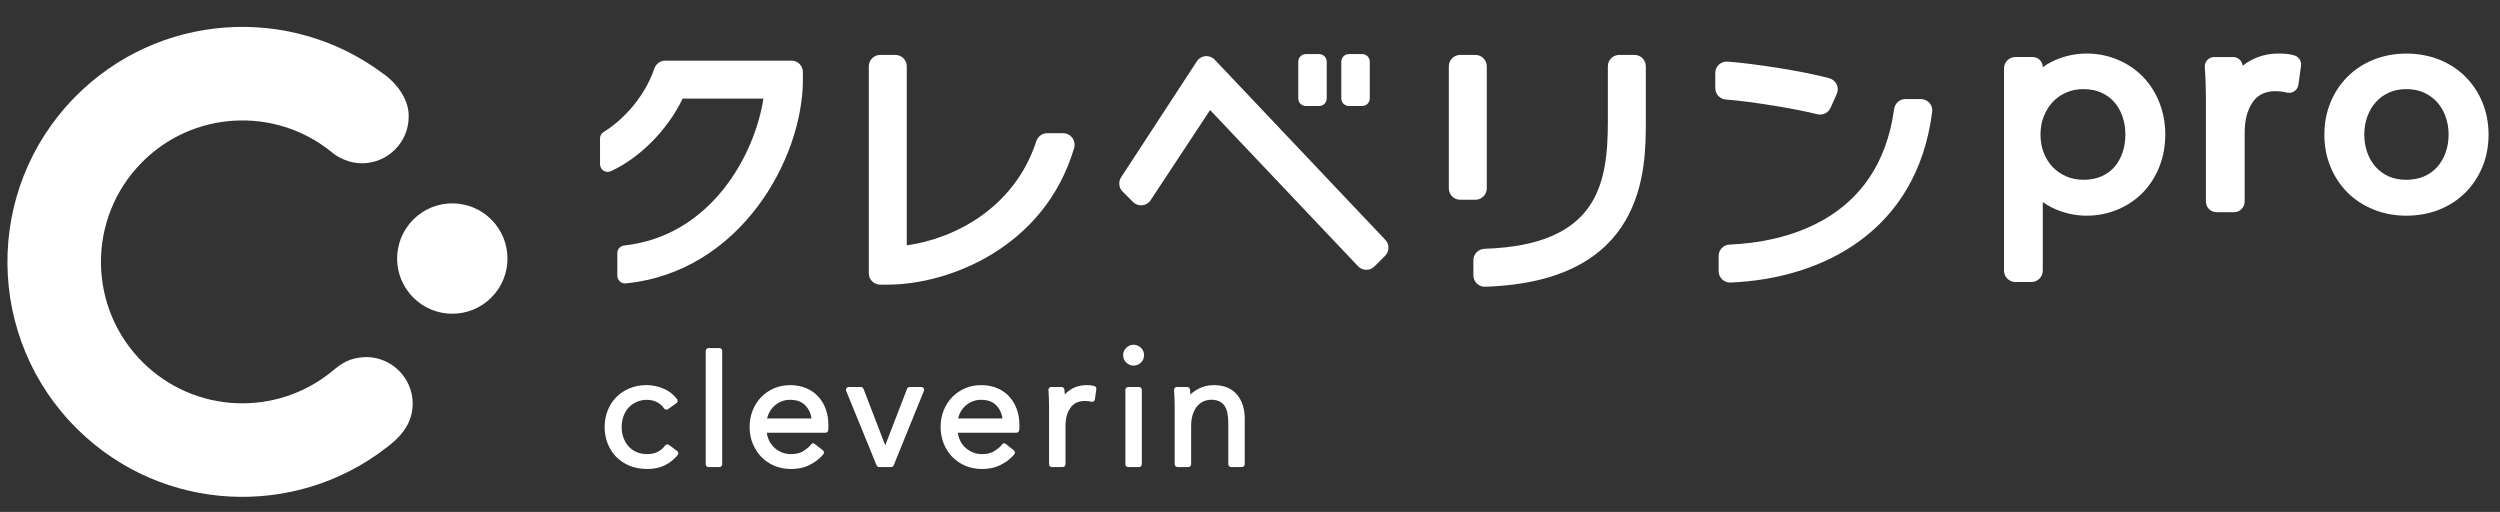
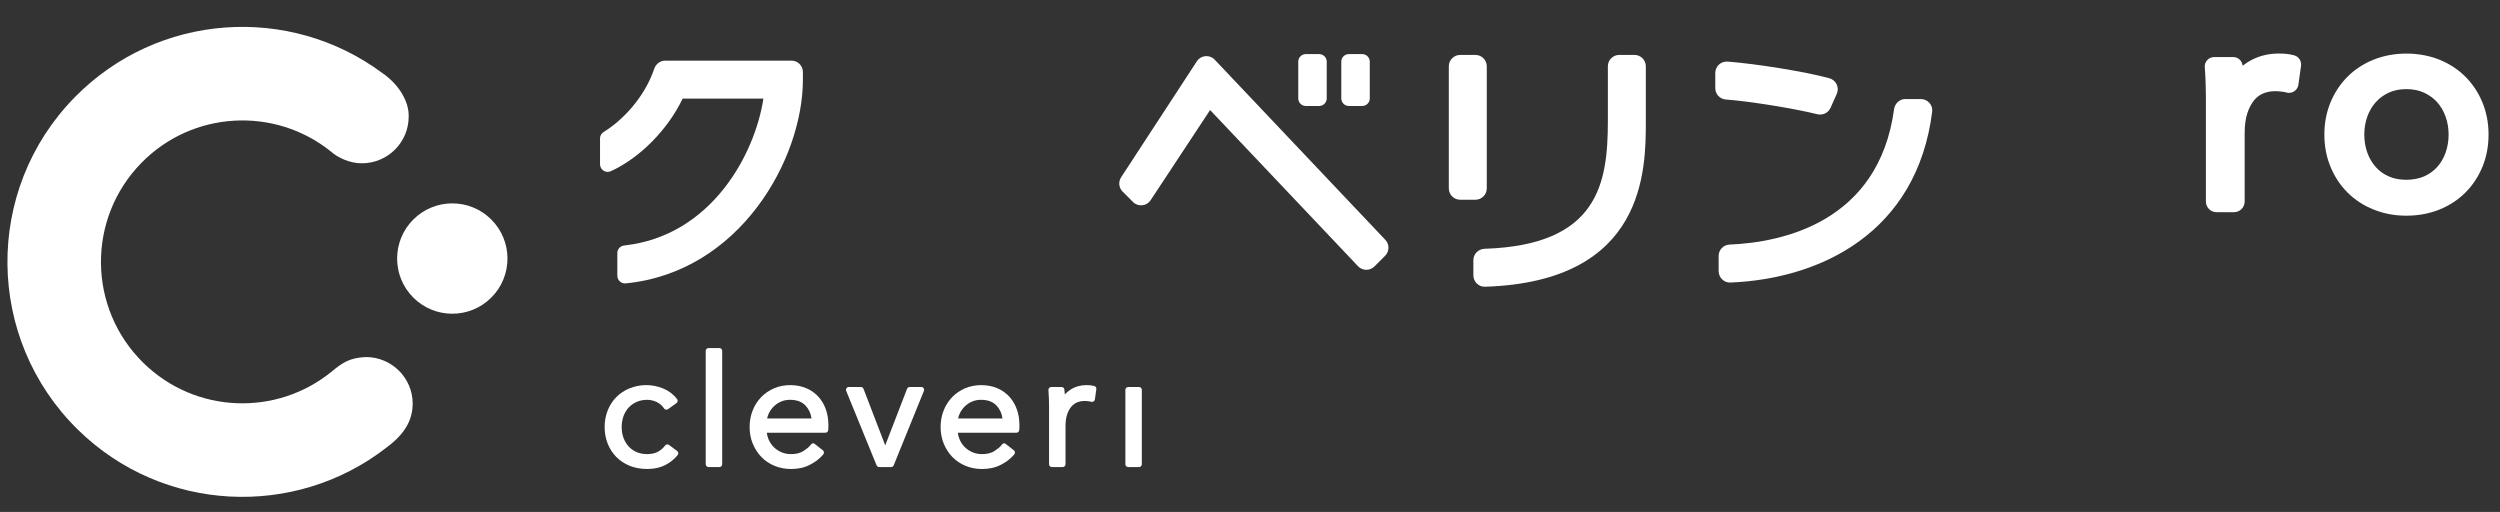
<svg xmlns="http://www.w3.org/2000/svg" version="1.1" id="レイヤー_1" x="0px" y="0px" viewBox="0 0 200 40.956" style="enable-background:new 0 0 200 40.956;" xml:space="preserve">
  <rect x="0" y="0" width="200" height="40.956" fill="#333333" stroke="none" />
  <style type="text/css">
	.st0{fill:#FFFFFF;}
</style>
  <g>
    <g>
      <g>
        <g>
-           <path class="st0" d="M162.512,22.562h-1.279c-0.503,0-0.911-0.408-0.911-0.911V5.473c0-0.503,0.408-0.911,0.911-0.911h1.383      c0.445,0,0.806,0.361,0.806,0.807v0.004c0.245-0.177,0.506-0.332,0.785-0.467c1.774-0.856,3.725-0.764,5.237-0.12      c0.786,0.336,1.466,0.803,2.021,1.386c0.554,0.581,0.992,1.275,1.298,2.062c0.305,0.786,0.459,1.638,0.459,2.534      c0,0.897-0.154,1.75-0.459,2.533c-0.307,0.79-0.744,1.484-1.299,2.066c-0.559,0.584-1.239,1.05-2.021,1.383      c-1.508,0.646-3.466,0.739-5.237-0.12c-0.278-0.133-0.539-0.288-0.784-0.462v5.483      C163.423,22.155,163.015,22.562,162.512,22.562z M166.668,7.129c-0.497,0-0.958,0.092-1.37,0.273      c-0.422,0.184-0.775,0.433-1.079,0.756c-0.304,0.323-0.546,0.711-0.719,1.153c-0.173,0.443-0.261,0.934-0.261,1.457      s0.088,1.013,0.262,1.459c0.172,0.438,0.412,0.821,0.713,1.135c0.301,0.314,0.665,0.566,1.085,0.749      c0.862,0.379,2.02,0.348,2.811,0c0.414-0.182,0.75-0.422,1.028-0.737c0.282-0.319,0.502-0.705,0.656-1.144      c0.157-0.452,0.237-0.944,0.237-1.462c0-0.518-0.08-1.009-0.237-1.461c-0.154-0.441-0.374-0.825-0.655-1.143      c-0.28-0.319-0.619-0.565-1.038-0.756C167.689,7.223,167.207,7.129,166.668,7.129z" />
-         </g>
+           </g>
        <g>
          <path class="st0" d="M178.722,16.975h-1.4c-0.47,0-0.85-0.381-0.85-0.85V7.719c0-0.288-0.008-0.66-0.022-1.115      c-0.016-0.451-0.039-0.859-0.068-1.219l0-0.001c-0.037-0.442,0.312-0.821,0.756-0.821h1.514c0.388,0,0.713,0.292,0.755,0.678      v0.001c0,0.005,0.001,0.012,0.001,0.017c0.118-0.093,0.242-0.179,0.371-0.262c0.741-0.473,1.583-0.714,2.504-0.714      c0.228,0,0.435,0.01,0.619,0.027c0.205,0.02,0.415,0.057,0.63,0.116l0,0c0.367,0.101,0.603,0.459,0.55,0.836l-0.21,1.514      c-0.065,0.472-0.544,0.767-0.995,0.614l0,0c-0.067-0.022-0.179-0.039-0.331-0.06c-0.505-0.072-1-0.05-1.473,0.139      c-0.275,0.111-0.511,0.281-0.719,0.523c-0.222,0.258-0.409,0.604-0.554,1.028c-0.15,0.438-0.227,0.983-0.227,1.623v5.482      C179.572,16.594,179.191,16.975,178.722,16.975z" />
        </g>
        <g>
          <path class="st0" d="M192.505,17.255c-0.932,0-1.811-0.165-2.611-0.488c-0.805-0.322-1.51-0.782-2.093-1.366      c-0.581-0.581-1.04-1.275-1.363-2.063c-0.324-0.784-0.488-1.65-0.488-2.569c0-0.919,0.164-1.783,0.488-2.569      c0.323-0.786,0.781-1.481,1.363-2.063c0.581-0.582,1.285-1.042,2.093-1.366c1.617-0.651,3.654-0.639,5.245-0.001      c0.809,0.326,1.513,0.786,2.094,1.368c0.58,0.581,1.039,1.275,1.364,2.063c0.323,0.787,0.487,1.651,0.487,2.569      c0,0.919-0.164,1.784-0.487,2.571c-0.326,0.79-0.785,1.484-1.365,2.063c-0.582,0.583-1.287,1.043-2.093,1.366      C194.339,17.09,193.453,17.255,192.505,17.255z M192.505,7.129c-0.523,0-0.992,0.093-1.393,0.279      c-0.415,0.191-0.757,0.441-1.046,0.762c-0.29,0.32-0.517,0.705-0.677,1.147c-0.163,0.449-0.246,0.936-0.246,1.451      c0,0.514,0.082,1.003,0.246,1.453c0.16,0.441,0.387,0.826,0.677,1.147c0.287,0.319,0.626,0.564,1.037,0.747      c0.809,0.361,1.994,0.358,2.819-0.001c0.417-0.184,0.759-0.428,1.045-0.745c0.29-0.32,0.517-0.706,0.677-1.147      c0.162-0.451,0.245-0.94,0.245-1.453c0-0.513-0.082-1.002-0.246-1.451c-0.16-0.442-0.387-0.826-0.675-1.147      c-0.29-0.32-0.634-0.569-1.055-0.761C193.504,7.223,193.03,7.129,192.505,7.129z" />
        </g>
      </g>
      <g>
        <g>
          <g>
            <path class="st0" d="M53.524,35.597c-0.049-0.035-0.108-0.052-0.168-0.041c-0.059,0.008-0.113,0.04-0.148,0.089       c-0.151,0.205-0.34,0.367-0.576,0.496c-0.441,0.242-1.191,0.253-1.708,0.024c-0.249-0.11-0.464-0.262-0.637-0.454       c-0.175-0.194-0.312-0.423-0.408-0.683c-0.095-0.262-0.144-0.552-0.144-0.863c0-0.312,0.049-0.605,0.144-0.871       c0.097-0.265,0.236-0.496,0.413-0.688c0.177-0.192,0.393-0.345,0.644-0.454c0.475-0.208,1.13-0.245,1.64,0.03       c0.242,0.13,0.421,0.29,0.547,0.488c0.033,0.052,0.087,0.088,0.147,0.1c0.061,0.008,0.125-0.002,0.175-0.038l0.674-0.483       c0.05-0.035,0.082-0.089,0.091-0.149c0.009-0.06-0.006-0.121-0.042-0.17c-0.278-0.37-0.646-0.653-1.091-0.841       c-0.956-0.405-1.93-0.334-2.696-0.028c-0.417,0.168-0.778,0.406-1.074,0.706c-0.295,0.299-0.528,0.658-0.691,1.067       c-0.162,0.407-0.245,0.854-0.245,1.33c0,0.475,0.083,0.922,0.245,1.33c0.164,0.409,0.397,0.768,0.691,1.067       c0.297,0.301,0.658,0.538,1.074,0.705c0.415,0.168,0.884,0.253,1.394,0.253c0.55,0,1.031-0.102,1.431-0.305       c0.396-0.2,0.736-0.473,1.008-0.809c0.039-0.048,0.056-0.109,0.049-0.17c-0.007-0.061-0.039-0.116-0.089-0.153L53.524,35.597z" />
            <path class="st0" d="M57.549,27.843h-0.865c-0.124,0-0.226,0.101-0.226,0.226v9.071c0,0.124,0.101,0.226,0.226,0.226h0.865       c0.124,0,0.226-0.101,0.226-0.226v-9.071C57.775,27.944,57.674,27.843,57.549,27.843z" />
            <path class="st0" d="M73.704,30.961h-0.929c-0.093,0-0.177,0.058-0.21,0.145l-1.747,4.523l-1.737-4.523       c-0.033-0.087-0.117-0.145-0.21-0.145h-0.967c-0.076,0-0.145,0.037-0.187,0.1c-0.041,0.062-0.05,0.141-0.022,0.21l2.429,5.953       c0.035,0.085,0.118,0.141,0.209,0.141h0.953c0.092,0,0.174-0.056,0.209-0.141l2.417-5.953c0.028-0.069,0.02-0.148-0.022-0.211       C73.849,30.998,73.779,30.961,73.704,30.961z" />
            <path class="st0" d="M80.768,31.756c-0.258-0.29-0.583-0.523-0.968-0.692c-0.735-0.323-1.775-0.353-2.597-0.001       c-0.389,0.169-0.735,0.406-1.028,0.706c-0.289,0.299-0.519,0.657-0.682,1.065c-0.162,0.407-0.245,0.854-0.245,1.33       c0,0.475,0.085,0.923,0.253,1.332c0.168,0.407,0.4,0.765,0.689,1.064c0.292,0.301,0.645,0.538,1.048,0.705       c0.403,0.168,0.845,0.254,1.315,0.254c0.52,0,1.025-0.087,1.473-0.314c0.376-0.191,0.76-0.427,1.121-0.865       c0.038-0.046,0.054-0.107,0.047-0.167c-0.007-0.059-0.037-0.114-0.085-0.15l-0.648-0.508c-0.049-0.04-0.113-0.06-0.178-0.044       c-0.062,0.01-0.104,0.064-0.143,0.114c-0.175,0.223-0.306,0.298-0.544,0.468c-0.282,0.201-0.633,0.276-1.042,0.276       c-0.274,0-0.53-0.051-0.763-0.153c-0.235-0.101-0.442-0.241-0.617-0.416c-0.176-0.176-0.309-0.377-0.41-0.615       c-0.07-0.168-0.118-0.345-0.142-0.527h4.691c0.115,0,0.211-0.087,0.224-0.202c0.009-0.085,0.015-0.165,0.015-0.24v-0.19       c0-0.432-0.066-0.842-0.197-1.218C81.22,32.384,81.023,32.045,80.768,31.756z M78.475,31.985c0.557,0,0.971,0.156,1.264,0.48       c0.254,0.279,0.406,0.612,0.461,1.014h-3.553c0.029-0.141,0.075-0.277,0.138-0.409c0.097-0.207,0.232-0.394,0.399-0.558       c0.166-0.162,0.36-0.292,0.581-0.387C77.98,32.032,78.22,31.985,78.475,31.985z" />
            <path class="st0" d="M65.489,31.756c-0.258-0.29-0.583-0.523-0.968-0.692c-0.735-0.323-1.775-0.353-2.597-0.001       c-0.389,0.169-0.735,0.406-1.028,0.706c-0.289,0.299-0.519,0.657-0.682,1.065c-0.163,0.407-0.245,0.854-0.245,1.33       c0,0.475,0.085,0.923,0.253,1.332c0.168,0.407,0.4,0.765,0.689,1.064c0.292,0.301,0.645,0.538,1.047,0.705       c0.403,0.168,0.845,0.254,1.315,0.254c0.52,0,1.025-0.087,1.473-0.314c0.376-0.191,0.76-0.427,1.121-0.865       c0.038-0.046,0.054-0.107,0.047-0.167c-0.007-0.059-0.037-0.114-0.085-0.15l-0.648-0.508c-0.049-0.04-0.113-0.06-0.178-0.044       c-0.062,0.01-0.104,0.064-0.143,0.114c-0.175,0.223-0.306,0.298-0.544,0.468c-0.282,0.201-0.633,0.276-1.042,0.276       c-0.274,0-0.53-0.051-0.763-0.153c-0.235-0.101-0.442-0.241-0.617-0.416c-0.176-0.176-0.309-0.377-0.41-0.615       c-0.07-0.168-0.118-0.345-0.142-0.527h4.691c0.115,0,0.211-0.087,0.224-0.202c0.009-0.085,0.014-0.165,0.014-0.24v-0.19       c0-0.432-0.066-0.842-0.197-1.218C65.941,32.384,65.744,32.045,65.489,31.756z M63.196,31.985c0.557,0,0.971,0.156,1.264,0.48       c0.254,0.279,0.406,0.612,0.461,1.014h-3.553c0.029-0.141,0.074-0.277,0.138-0.409c0.097-0.207,0.232-0.394,0.399-0.558       c0.166-0.162,0.36-0.292,0.581-0.387C62.701,32.032,62.941,31.985,63.196,31.985z" />
            <path class="st0" d="M87.543,30.879c-0.107-0.027-0.209-0.046-0.312-0.057c-0.095-0.008-0.202-0.013-0.319-0.013       c-0.467,0-0.893,0.121-1.266,0.359c-0.174,0.112-0.329,0.239-0.464,0.383c-0.008-0.139-0.019-0.267-0.03-0.387       c-0.012-0.115-0.109-0.203-0.225-0.203h-0.827c-0.063,0-0.123,0.027-0.166,0.072c-0.042,0.047-0.064,0.109-0.059,0.172       c0.017,0.2,0.03,0.425,0.037,0.676c0.008,0.251,0.012,0.457,0.012,0.616v4.642c0,0.124,0.101,0.226,0.226,0.226h0.865       c0.124,0,0.226-0.101,0.226-0.226v-3.045c0-0.371,0.044-0.689,0.134-0.948c0.088-0.255,0.202-0.465,0.34-0.624       c0.132-0.153,0.289-0.267,0.466-0.337c0.286-0.114,0.599-0.129,0.9-0.088c0.101,0.016,0.175,0.028,0.217,0.042       c0.061,0.019,0.132,0.01,0.189-0.023c0.057-0.036,0.095-0.094,0.105-0.16l0.115-0.827       C87.724,31.016,87.653,30.909,87.543,30.879z" />
-             <path class="st0" d="M90.119,27.807c-0.175,0.155-0.267,0.365-0.267,0.607c0,0.239,0.092,0.449,0.267,0.607       c0.169,0.152,0.361,0.229,0.569,0.229c0.209,0,0.402-0.077,0.571-0.229c0.176-0.159,0.265-0.363,0.265-0.607       c0-0.241-0.092-0.451-0.265-0.607C90.923,27.503,90.455,27.501,90.119,27.807z" />
            <path class="st0" d="M91.121,30.961h-0.865c-0.124,0-0.226,0.101-0.226,0.226v5.953c0,0.124,0.101,0.226,0.226,0.226h0.865       c0.124,0,0.226-0.101,0.226-0.226v-5.953C91.347,31.062,91.246,30.961,91.121,30.961z" />
-             <path class="st0" d="M98.958,31.563c-0.42-0.5-1.05-0.755-1.87-0.755c-0.463,0-0.907,0.119-1.319,0.354       c-0.206,0.116-0.385,0.252-0.536,0.406c-0.008-0.146-0.019-0.281-0.033-0.407c-0.012-0.114-0.109-0.201-0.224-0.201H94.15       c-0.063,0-0.123,0.027-0.166,0.072c-0.042,0.047-0.064,0.109-0.059,0.172c0.017,0.2,0.029,0.425,0.036,0.676       c0.008,0.251,0.014,0.457,0.014,0.616v4.642c0,0.124,0.101,0.226,0.226,0.226h0.864c0.124,0,0.226-0.101,0.226-0.226v-3.052       c0-0.373,0.047-0.696,0.141-0.963c0.091-0.262,0.212-0.48,0.362-0.649c0.147-0.166,0.315-0.289,0.499-0.368       c0.455-0.197,0.959-0.14,1.263,0.008c0.172,0.084,0.305,0.198,0.408,0.35c0.106,0.156,0.181,0.349,0.226,0.572       c0.049,0.24,0.073,0.512,0.073,0.808v3.294c0,0.124,0.101,0.226,0.226,0.226h0.864c0.124,0,0.226-0.101,0.226-0.226v-3.65       C99.577,32.701,99.369,32.053,98.958,31.563z" />
          </g>
          <g>
            <g>
              <path class="st0" d="M105.531,8.479h-1.063c-0.336,0-0.607-0.272-0.607-0.607V4.934c0-0.336,0.272-0.607,0.607-0.607h1.063        c0.336,0,0.607,0.272,0.607,0.607v2.937C106.139,8.207,105.867,8.479,105.531,8.479z" />
            </g>
            <g>
              <path class="st0" d="M108.974,8.479h-1.063c-0.336,0-0.608-0.272-0.608-0.607V4.934c0-0.336,0.272-0.607,0.608-0.607h1.063        c0.335,0,0.607,0.272,0.607,0.607v2.937C109.582,8.207,109.31,8.479,108.974,8.479z" />
            </g>
            <g>
              <path class="st0" d="M118.031,15.98h-1.215c-0.503,0-0.911-0.408-0.911-0.911V5.305c0-0.503,0.408-0.911,0.911-0.911h1.215        c0.503,0,0.911,0.408,0.911,0.911v9.764C118.942,15.572,118.534,15.98,118.031,15.98z" />
            </g>
            <g>
              <path class="st0" d="M117.87,22.026v-1.214c0-0.497,0.402-0.893,0.898-0.909c9.081-0.299,9.861-5.202,9.861-10.219v-4.38        c0-0.503,0.408-0.911,0.911-0.911h1.215c0.503,0,0.911,0.408,0.911,0.911v4.38c0,3.88,0,12.844-12.864,13.255        C118.293,22.956,117.87,22.536,117.87,22.026z" />
            </g>
            <g>
              <path class="st0" d="M145.375,9.136c-1.655-0.419-5.27-1.022-7.32-1.177c-0.472-0.036-0.832-0.434-0.832-0.908V5.838        c0-0.532,0.449-0.949,0.98-0.91c2.231,0.167,6.097,0.78,8.135,1.328c0.545,0.146,0.834,0.739,0.604,1.255l-0.499,1.116        C146.26,9.036,145.809,9.245,145.375,9.136z" />
            </g>
            <g>
-               <path class="st0" d="M72.541,19.627V5.305c0-0.503-0.408-0.911-0.911-0.911h-1.215c-0.503,0-0.911,0.408-0.911,0.911v16.556        c0,0.503,0.408,0.911,0.911,0.911h0.608c4.834,0,12.55-2.938,14.907-10.931c0.173-0.588-0.261-1.184-0.874-1.184l-1.287-0.001        c-0.401,0-0.743,0.268-0.867,0.649C81.141,16.69,76.29,19.11,72.541,19.627z" />
              <g>
                <path class="st0" d="M151.527,8.734c-1.237,9.079-8.992,10.657-13.166,10.833c-0.489,0.021-0.87,0.419-0.87,0.908v1.212         c0,0.512,0.422,0.936,0.933,0.916c7.26-0.291,14.936-4.016,16.151-13.67c0.068-0.537-0.369-1.009-0.91-1.009h-1.236         C151.967,7.925,151.589,8.276,151.527,8.734z" />
                <g>
                  <path class="st0" d="M52.338,5.505c-0.769,2.263-2.499,4.106-4.045,5.052c-0.181,0.111-0.291,0.298-0.291,0.51v2.073          c0,0.447,0.464,0.742,0.87,0.555c2.328-1.072,4.549-3.321,5.74-5.809h6.46c-0.673,4.444-4.154,10.988-11.135,11.753          c-0.31,0.034-0.551,0.285-0.551,0.597v1.822c0,0.356,0.309,0.647,0.664,0.613c9.142-0.893,14.182-9.936,14.182-16.303V5.762          c0-0.503-0.408-0.911-0.911-0.911h-10.11C52.808,4.851,52.469,5.123,52.338,5.505z" />
                  <g>
                    <path class="st0" d="M95.75,4.902l-6.061,9.281c-0.236,0.361-0.186,0.838,0.119,1.143l0.835,0.835           c0.408,0.408,1.087,0.339,1.405-0.143l4.76-7.214l11.837,12.497c0.353,0.372,0.943,0.38,1.306,0.018l0.859-0.859           c0.349-0.349,0.357-0.913,0.017-1.271L97.175,4.773C96.77,4.346,96.072,4.409,95.75,4.902z" />
                  </g>
                </g>
              </g>
            </g>
          </g>
          <g>
            <path class="st0" d="M39.305,23.805c-1.724,1.724-4.518,1.724-6.242,0c-1.724-1.724-1.724-4.518,0-6.242       c1.724-1.724,4.518-1.724,6.242,0C41.029,19.287,41.029,22.082,39.305,23.805z" />
            <path class="st0" d="M33.017,32.289c-0.01-2.067-1.693-3.735-3.76-3.725c-1.327,0.06-1.898,0.486-2.718,1.158       c-4.408,3.6-10.909,3.387-15.068-0.69c-4.463-4.376-4.533-11.541-0.157-16.003c4.102-4.184,10.656-4.507,15.136-0.926       c0.526,0.477,1.51,0.976,2.521,0.96c2.067-0.01,3.734-1.693,3.724-3.759c0.028-1.155-0.755-2.529-2.092-3.448       C23.18,0.329,12.63,0.997,5.971,7.789c-7.269,7.414-7.152,19.316,0.262,26.586c6.787,6.654,17.334,7.116,24.646,1.46       C32.576,34.595,33.002,33.425,33.017,32.289z" />
          </g>
        </g>
      </g>
    </g>
  </g>
  <g>
</g>
  <g>
</g>
  <g>
</g>
  <g>
</g>
  <g>
</g>
  <g>
</g>
</svg>